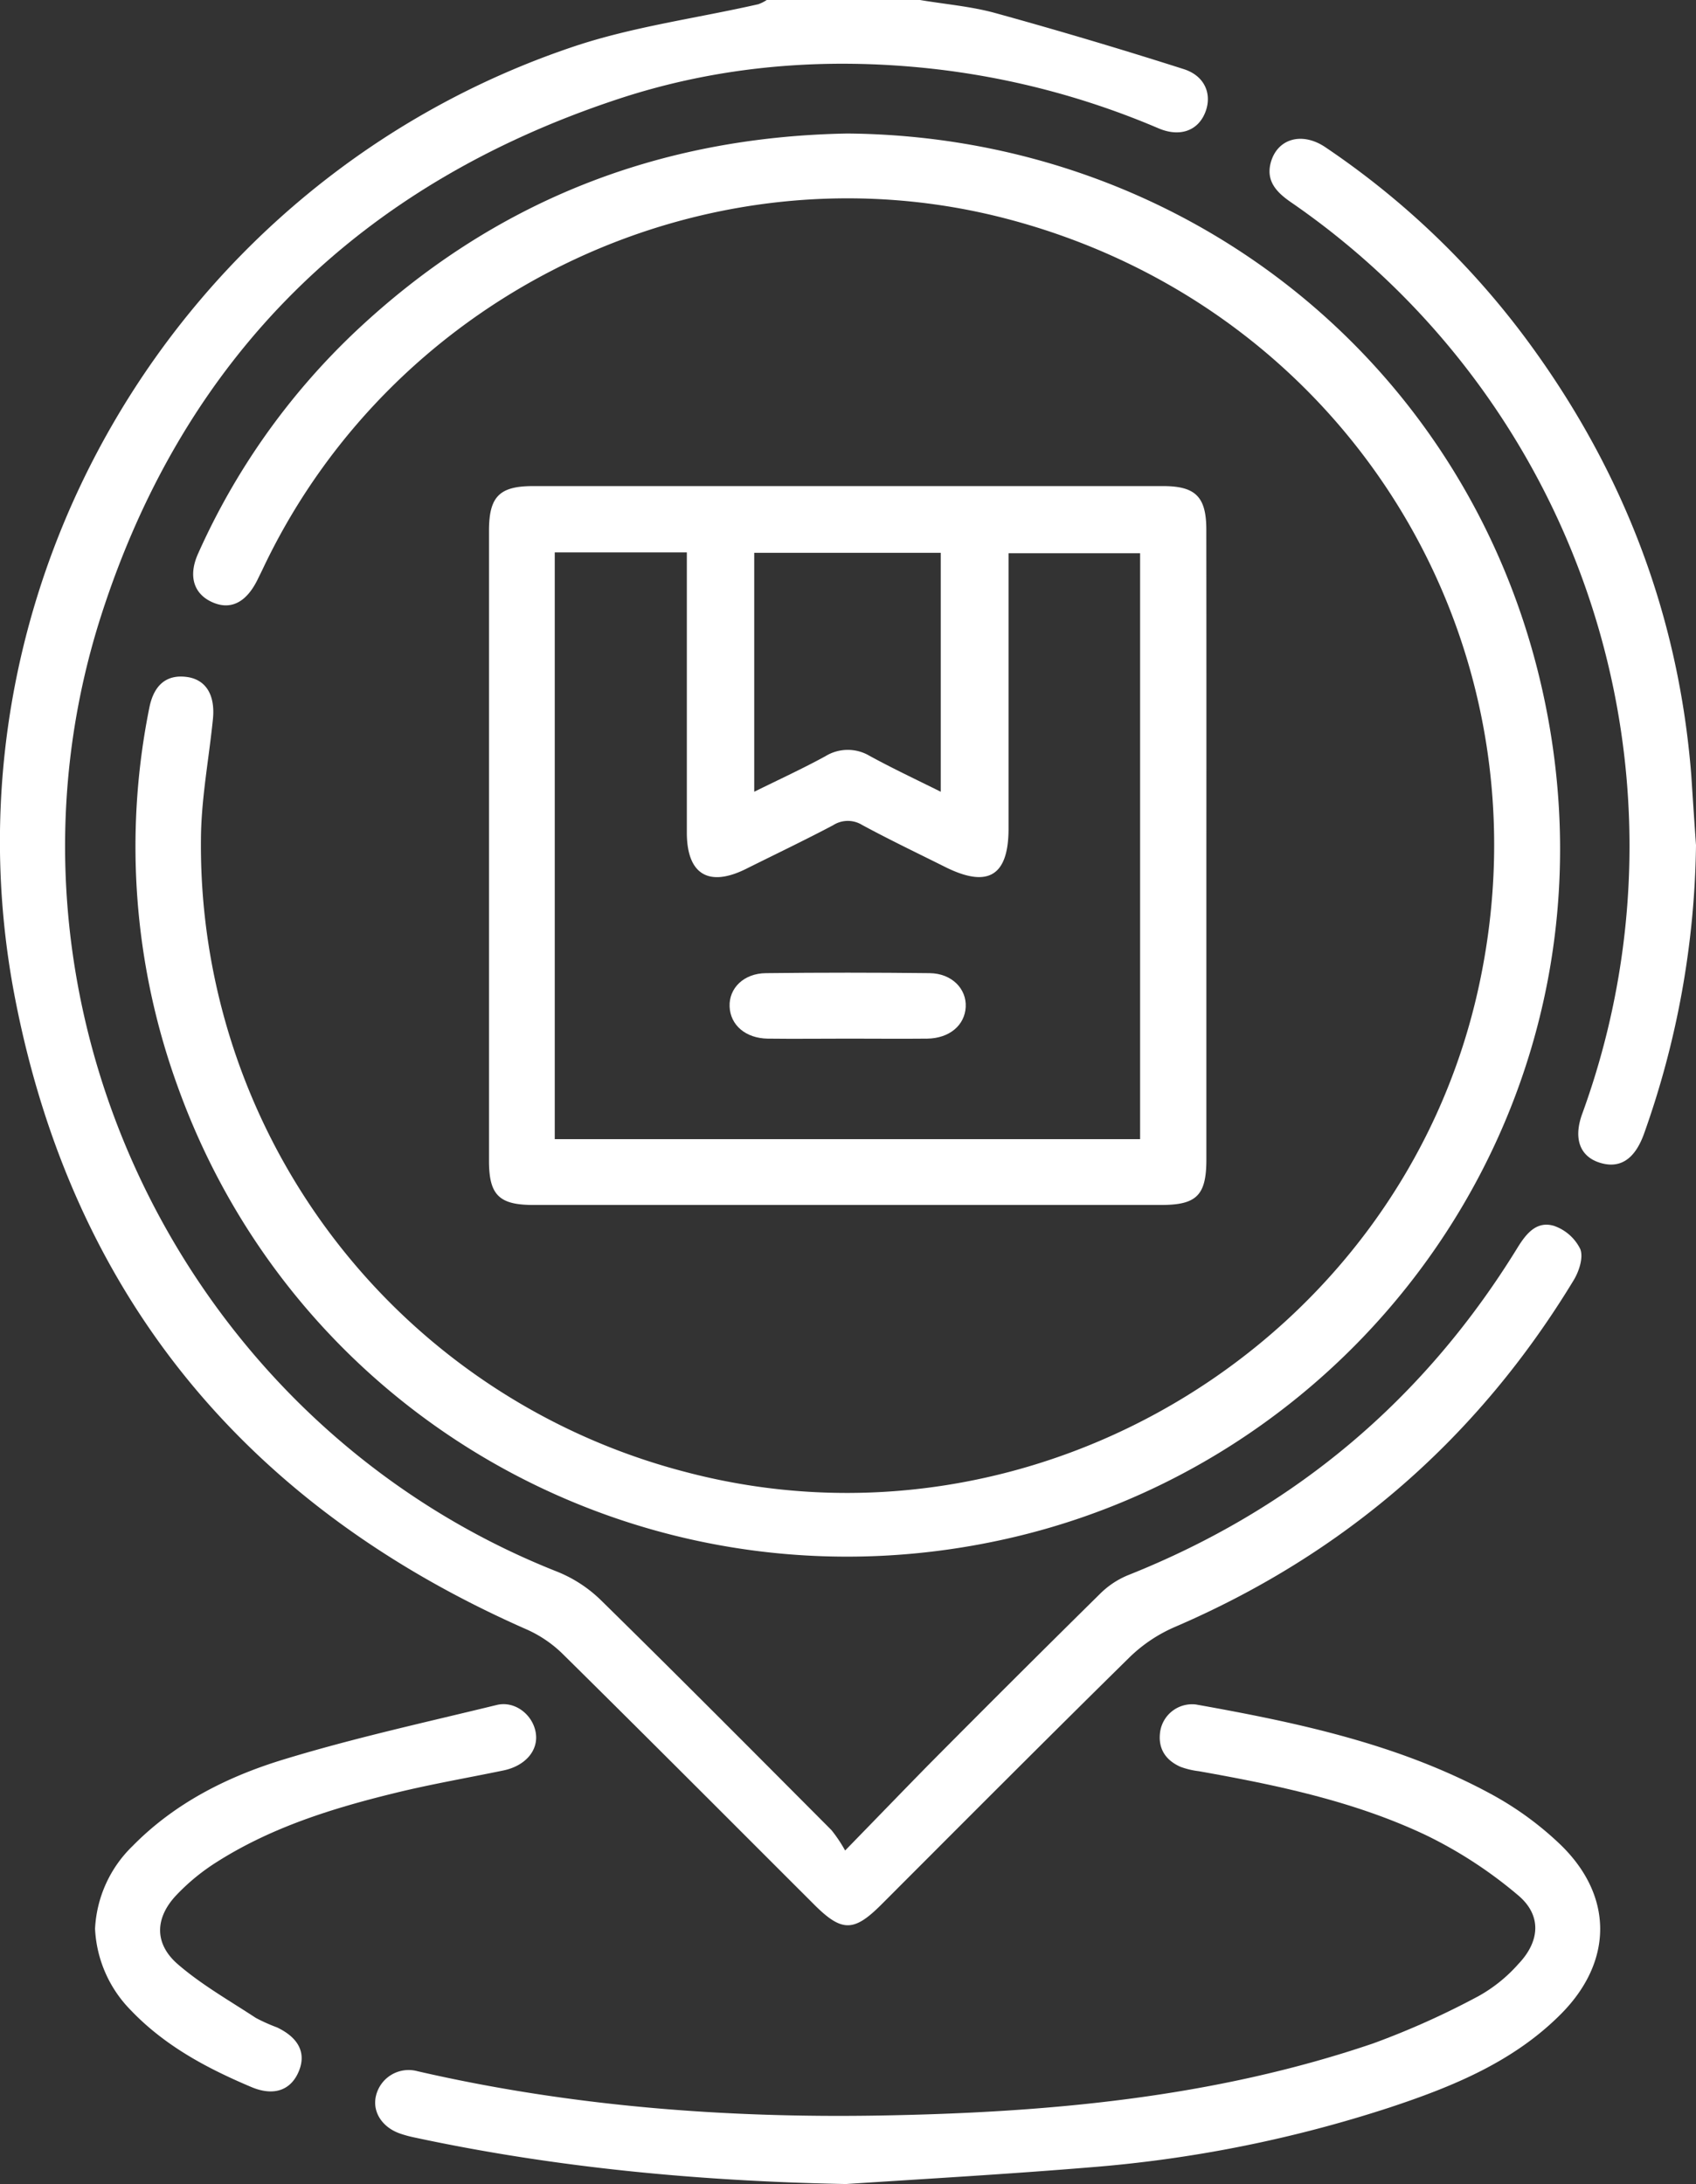
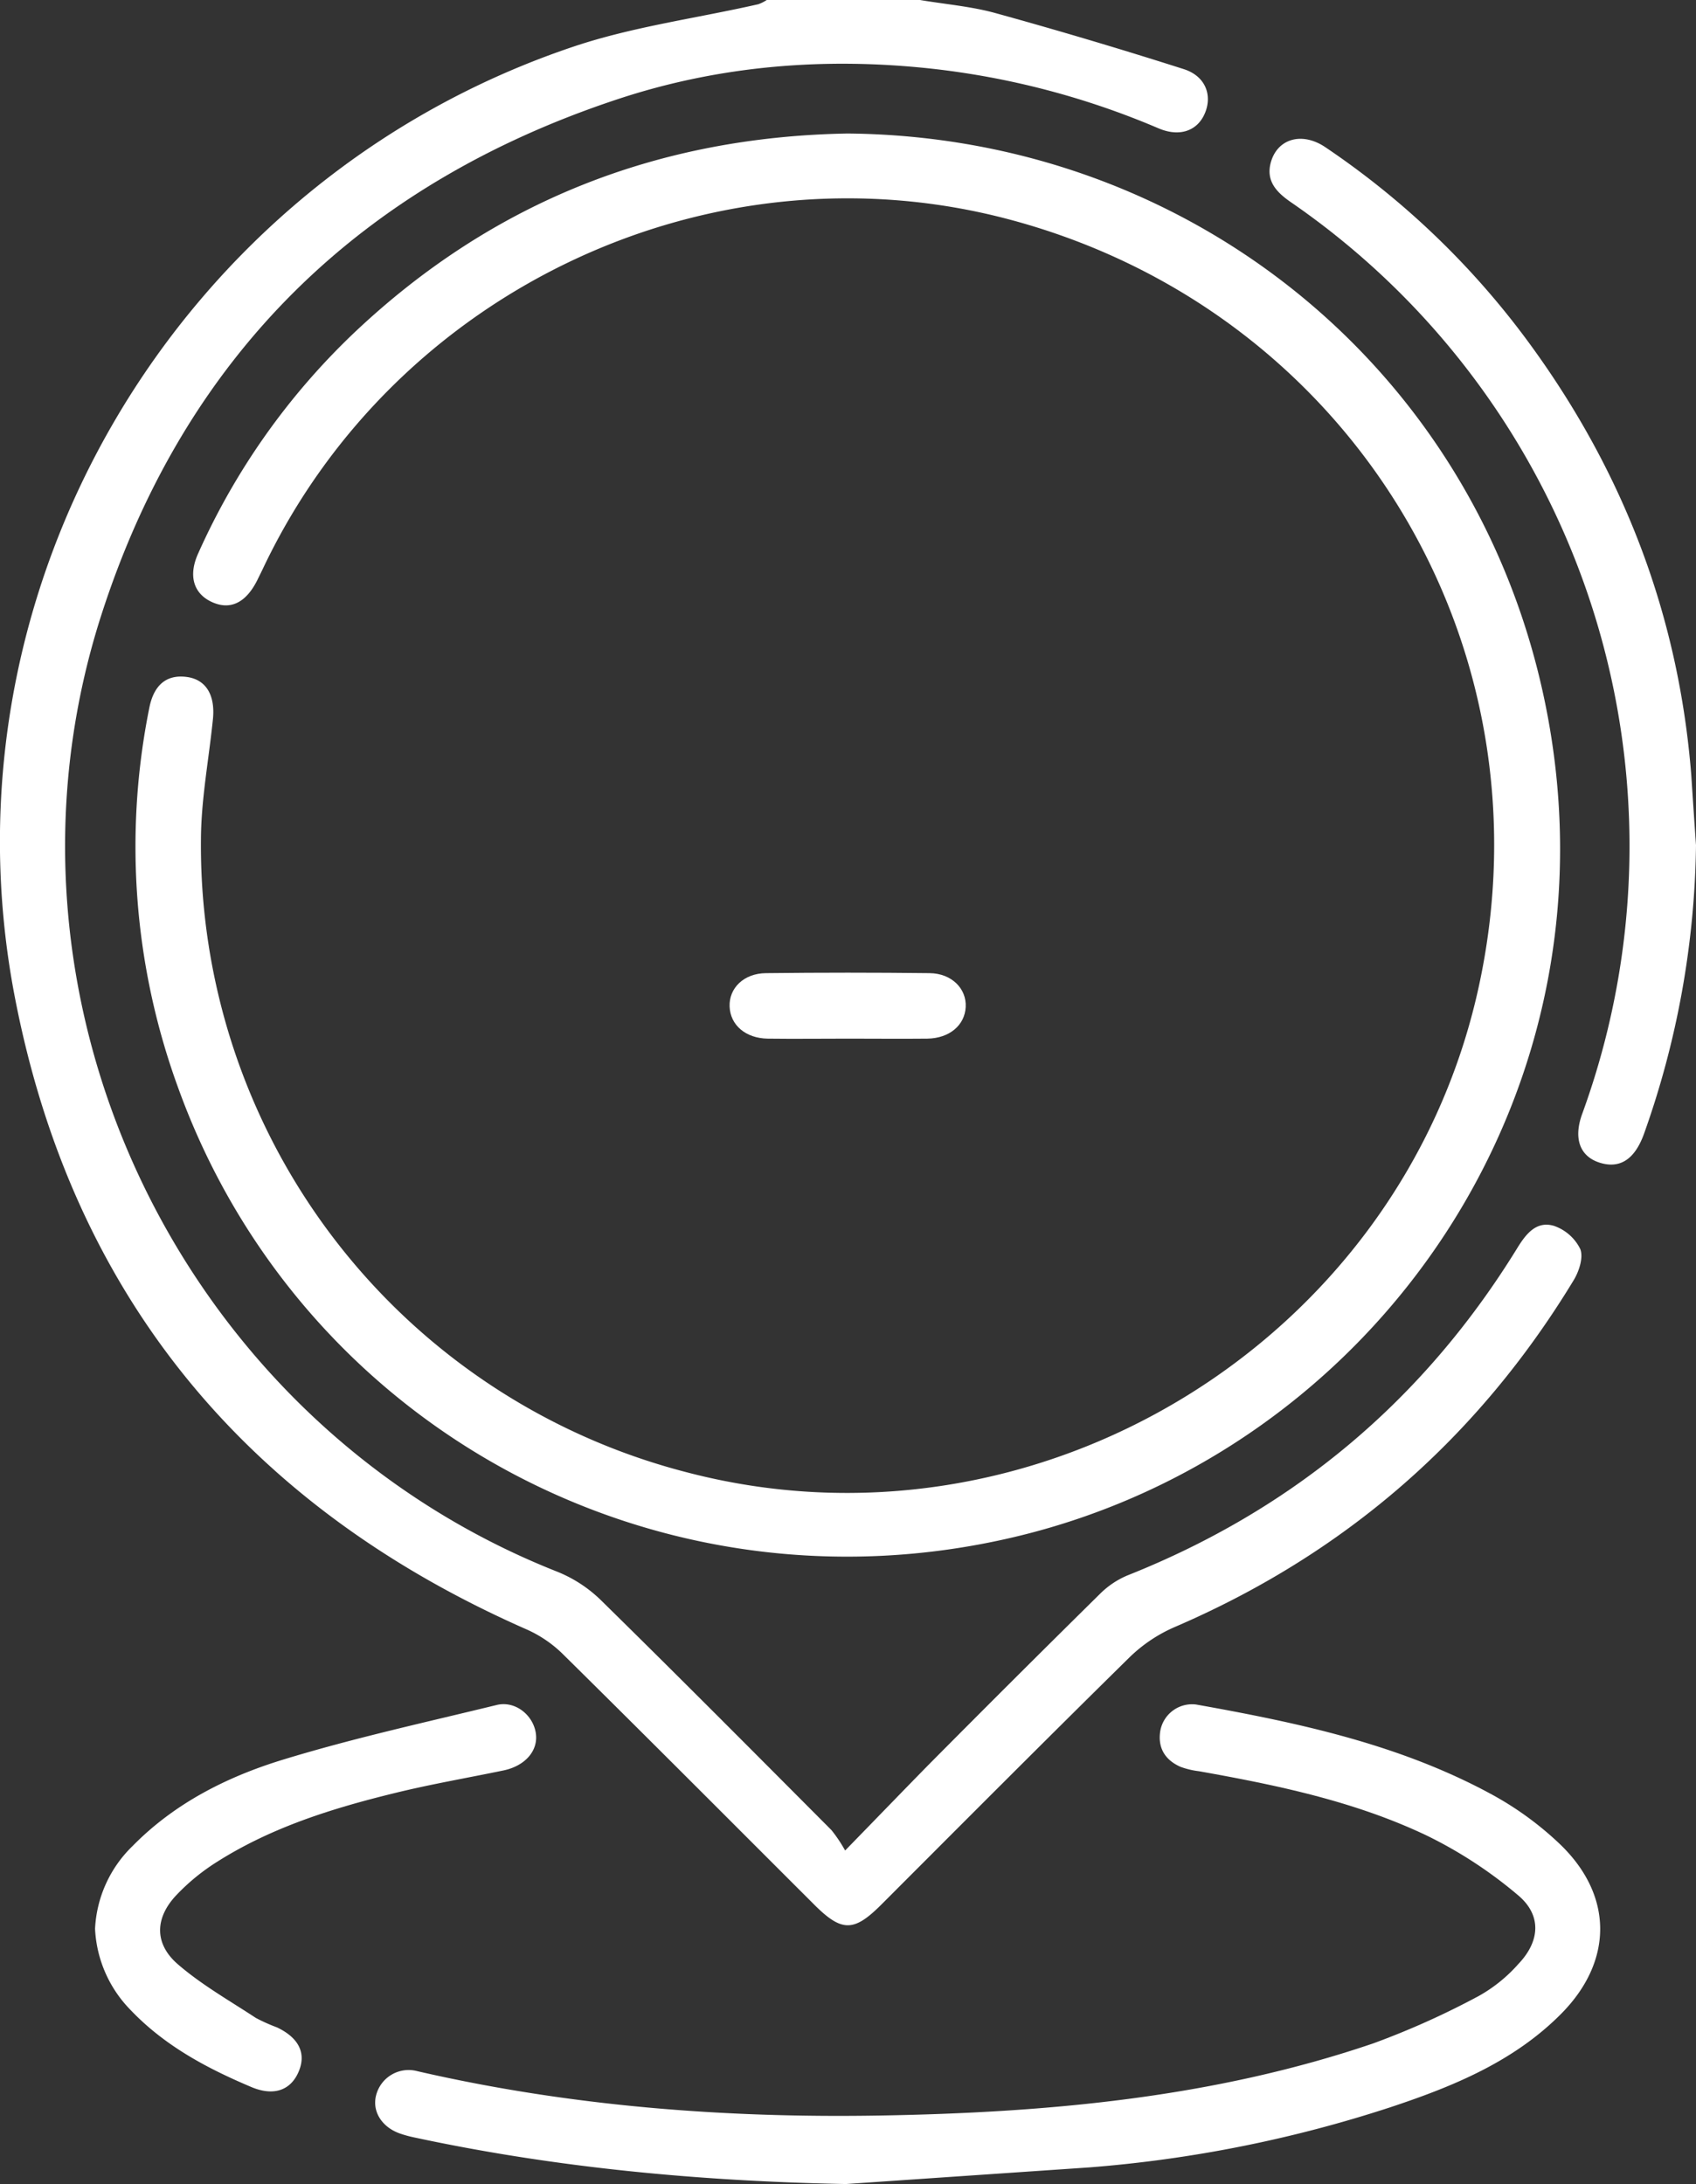
<svg xmlns="http://www.w3.org/2000/svg" viewBox="0 0 298.17 383.93">
  <rect x="0" y="0" width="298.17" height="383.93" fill="#333333" stroke="none" />
  <defs>
    <style>.cls-1{fill:#fff;}</style>
  </defs>
  <g id="Слой_2" data-name="Слой 2">
    <g id="Слой_1-2" data-name="Слой 1">
      <path class="cls-1" d="M161.75,0c4.44.75,9,1.12,13.29,2.31q16.62,4.59,33.07,9.84c3.78,1.2,5.06,4.52,3.74,7.71s-4.5,4.26-8.17,2.7a141.13,141.13,0,0,0-39.82-10.48c-18.8-2.06-37.42-.57-55.34,5.38-45.28,15-76.08,45.17-90.72,90.7C-3.94,175.82,31.87,250.19,98,276.3a23.59,23.59,0,0,1,7.65,5c13.62,13.37,27.07,26.91,40.54,40.43a25.42,25.42,0,0,1,2.39,3.57c5.41-5.55,10-10.31,14.6-15q15-15.12,30.21-30.12a15.09,15.09,0,0,1,4.88-3.26q43.8-17.42,68.49-57.54c1.53-2.49,3.37-4.82,6.46-3.88a8.09,8.09,0,0,1,4.6,4.06c.59,1.45-.2,3.91-1.14,5.46Q251.4,266.71,206.56,286a26.43,26.43,0,0,0-7.9,5.26c-14.67,14.43-29.18,29-43.75,43.58-4.82,4.82-6.94,4.8-11.81-.07-14.74-14.72-29.44-29.48-44.26-44.11a21.54,21.54,0,0,0-6.38-4.28C43.49,264.8,12.84,228,2.65,175.5c-14-72,28.5-143.87,98.1-167.28,10.51-3.54,21.7-5,32.58-7.48A7,7,0,0,0,134.8,0Z" />
      <path class="cls-1" d="M149,23.47c59.58.52,110.07,40.84,122.46,99.24,14.67,69.09-29.71,132.56-93.25,147.51C115.69,284.94,52.79,251,31.24,191a123.52,123.52,0,0,1-5-66.52c.8-4.1,3.05-5.94,6.58-5.48,3.32.43,5,3.08,4.63,7.25-.7,7.05-2.07,14.09-2.12,21.14A113.77,113.77,0,0,0,120.5,258.75C182,275,246.12,236,259.89,173.85,273.31,113.3,237.23,54.29,177.1,38.49c-52-13.66-107.4,12.28-130.73,61.16-.37.79-.76,1.56-1.14,2.34-2,4-4.77,5.32-8,3.83s-4.15-4.65-2.39-8.53A122.2,122.2,0,0,1,62.25,58.51C86.57,35.49,115.6,24.06,149,23.47Z" />
-       <path class="cls-1" d="M212.09,148.82q0,27.51,0,55c0,6.29-1.7,8-7.93,8H93.76c-6,0-7.79-1.74-7.79-7.75q0-55.38,0-110.77c0-6,1.83-7.85,7.74-7.85H204.48c5.7,0,7.59,1.88,7.6,7.62Q212.11,120.95,212.09,148.82ZM97.53,97.11V200.25H200.44v-103H177.31v48.41c0,8.31-3.6,10.5-11.11,6.76-4.89-2.44-9.82-4.8-14.63-7.4a4.79,4.79,0,0,0-5.11.05c-5.05,2.67-10.21,5.13-15.32,7.68-6.56,3.26-10.38.94-10.39-6.38q0-22.63,0-45.26v-4Zm67.86,42.07v-42H132.6v42c4.38-2.16,8.53-4.07,12.52-6.25a7.5,7.5,0,0,1,7.74-.07C156.88,135.06,161,137,165.39,139.18Z" />
-       <path class="cls-1" d="M148.72,383.93c-25.65-.5-51-2.84-76.07-8.23a20.29,20.29,0,0,1-2.16-.59c-3.3-1.08-5.11-3.89-4.37-6.77a5.9,5.9,0,0,1,7.25-4.25c26.73,6.15,53.89,8.26,81.21,7.8,29.43-.5,58.66-3.1,86.78-12.66A142.29,142.29,0,0,0,260,350.86a26.55,26.55,0,0,0,6.93-5.6c3.83-4,4.15-8.6-.07-12.12a77,77,0,0,0-16.09-10.5c-12.63-6-26.28-8.84-40-11.28a14,14,0,0,1-3.25-.78c-2.67-1.19-4-3.3-3.54-6.26a5.68,5.68,0,0,1,6.27-4.69c18,3.21,35.85,7,52.08,15.85a56.53,56.53,0,0,1,12,8.78c9.31,9,9.27,20.47.21,29.67-8.37,8.48-19.1,12.85-30.09,16.5A226.77,226.77,0,0,1,191.59,381C177.32,382.18,163,383,148.72,383.93Z" />
+       <path class="cls-1" d="M148.72,383.93c-25.65-.5-51-2.84-76.07-8.23a20.29,20.29,0,0,1-2.16-.59c-3.3-1.08-5.11-3.89-4.37-6.77a5.9,5.9,0,0,1,7.25-4.25c26.73,6.15,53.89,8.26,81.21,7.8,29.43-.5,58.66-3.1,86.78-12.66A142.29,142.29,0,0,0,260,350.86a26.55,26.55,0,0,0,6.93-5.6c3.83-4,4.15-8.6-.07-12.12a77,77,0,0,0-16.09-10.5c-12.63-6-26.28-8.84-40-11.28a14,14,0,0,1-3.25-.78c-2.67-1.19-4-3.3-3.54-6.26a5.68,5.68,0,0,1,6.27-4.69c18,3.21,35.85,7,52.08,15.85a56.53,56.53,0,0,1,12,8.78c9.31,9,9.27,20.47.21,29.67-8.37,8.48-19.1,12.85-30.09,16.5A226.77,226.77,0,0,1,191.59,381Z" />
      <path class="cls-1" d="M298.17,148.58A156.53,156.53,0,0,1,289,199.39c-1.62,4.42-4.21,6.11-7.75,5s-4.66-4.31-3.07-8.63A137.37,137.37,0,0,0,227,35.58c-2.51-1.73-4.51-3.72-3.57-7.07,1.19-4.19,5.54-5.38,9.61-2.61A144.37,144.37,0,0,1,269,60.53c16.5,22.6,26.14,47.79,28.34,75.75C297.61,140.38,297.88,144.48,298.17,148.58Z" />
      <path class="cls-1" d="M16.71,339.05a21.72,21.72,0,0,1,6.63-14.57c7.33-7.46,16.49-12.09,26.22-15.09,12.41-3.81,25.13-6.59,37.76-9.67,3.17-.78,6.31,1.66,6.86,4.82s-1.83,5.88-5.64,6.68c-6.31,1.31-12.67,2.4-18.93,3.93-11,2.68-21.74,6-31.4,12.11A36.89,36.89,0,0,0,31,333.15c-3.78,4-3.91,8.53.26,12.14s9.08,6.39,13.72,9.44a31.35,31.35,0,0,0,3.73,1.67c3.81,1.82,5.14,4.5,3.84,7.67-1.39,3.4-4.42,4.47-8.36,2.81C36.4,363.59,29,359.66,23,353.38A21.85,21.85,0,0,1,16.71,339.05Z" />
      <path class="cls-1" d="M149.18,182.58c-4.74,0-9.48.06-14.22,0-3.88-.06-6.56-2.38-6.69-5.63s2.5-5.84,6.37-5.88q14.42-.17,28.82,0c3.86.05,6.48,2.73,6.32,5.94s-2.85,5.51-6.75,5.57C158.41,182.63,153.8,182.58,149.18,182.58Z" />
    </g>
  </g>
</svg>